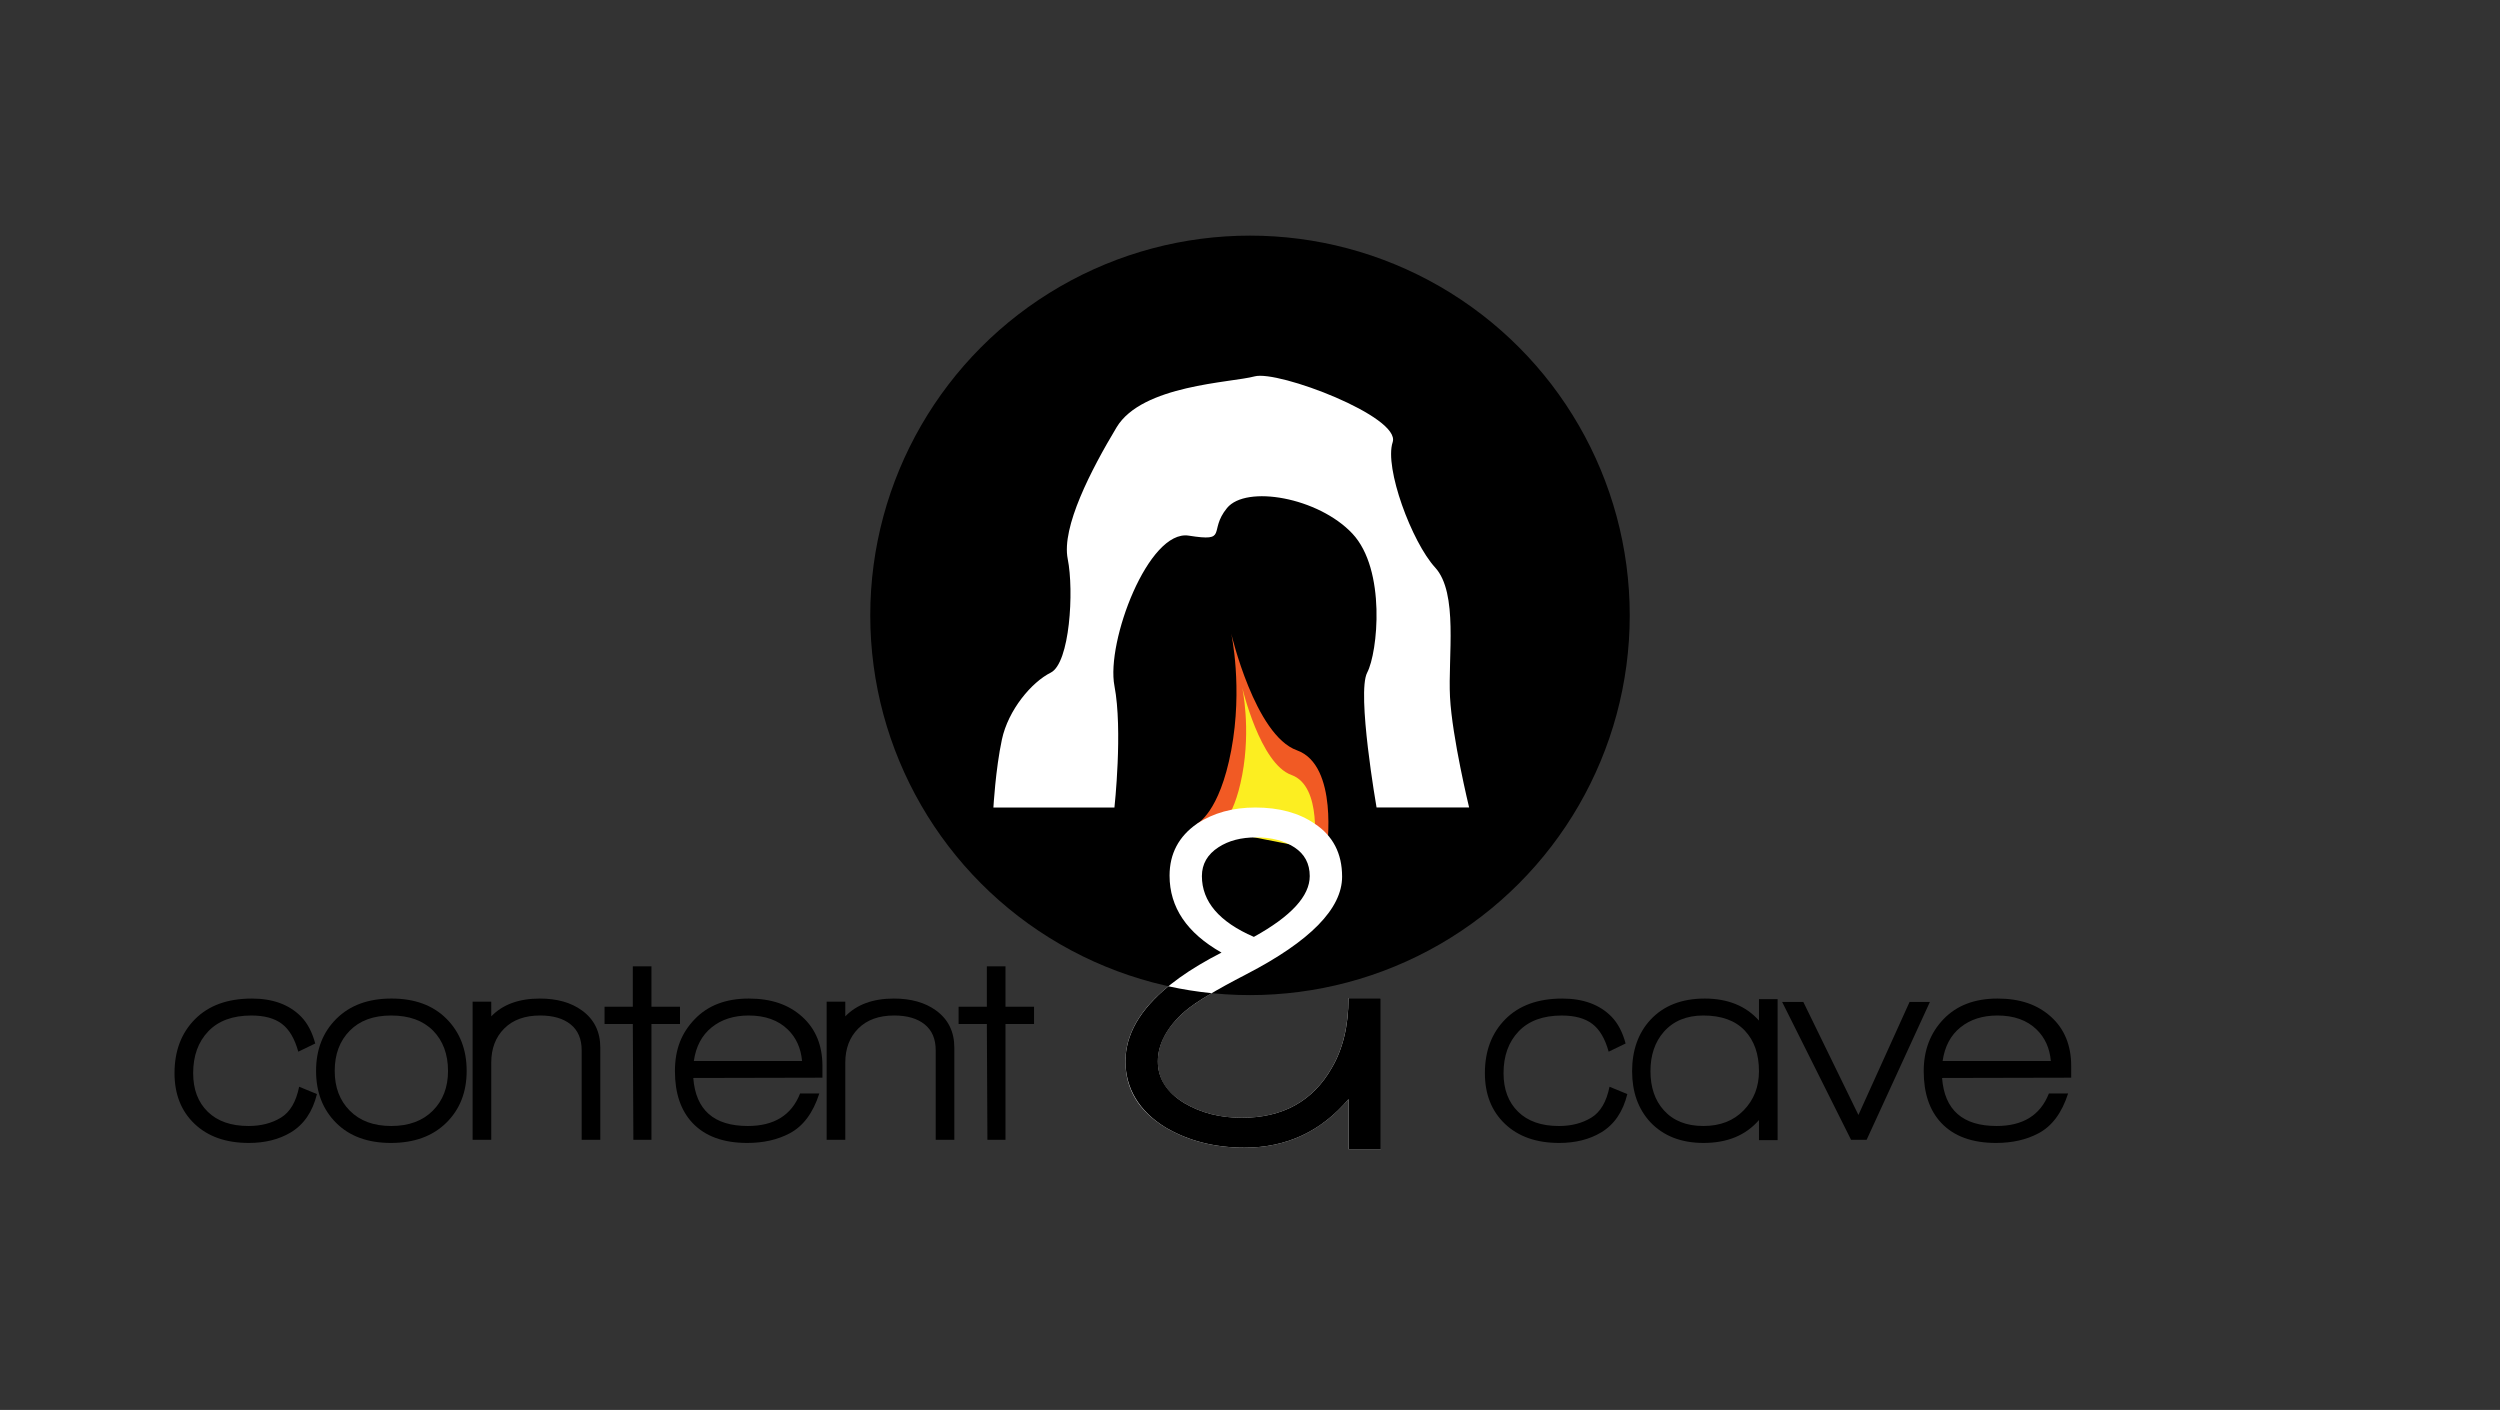
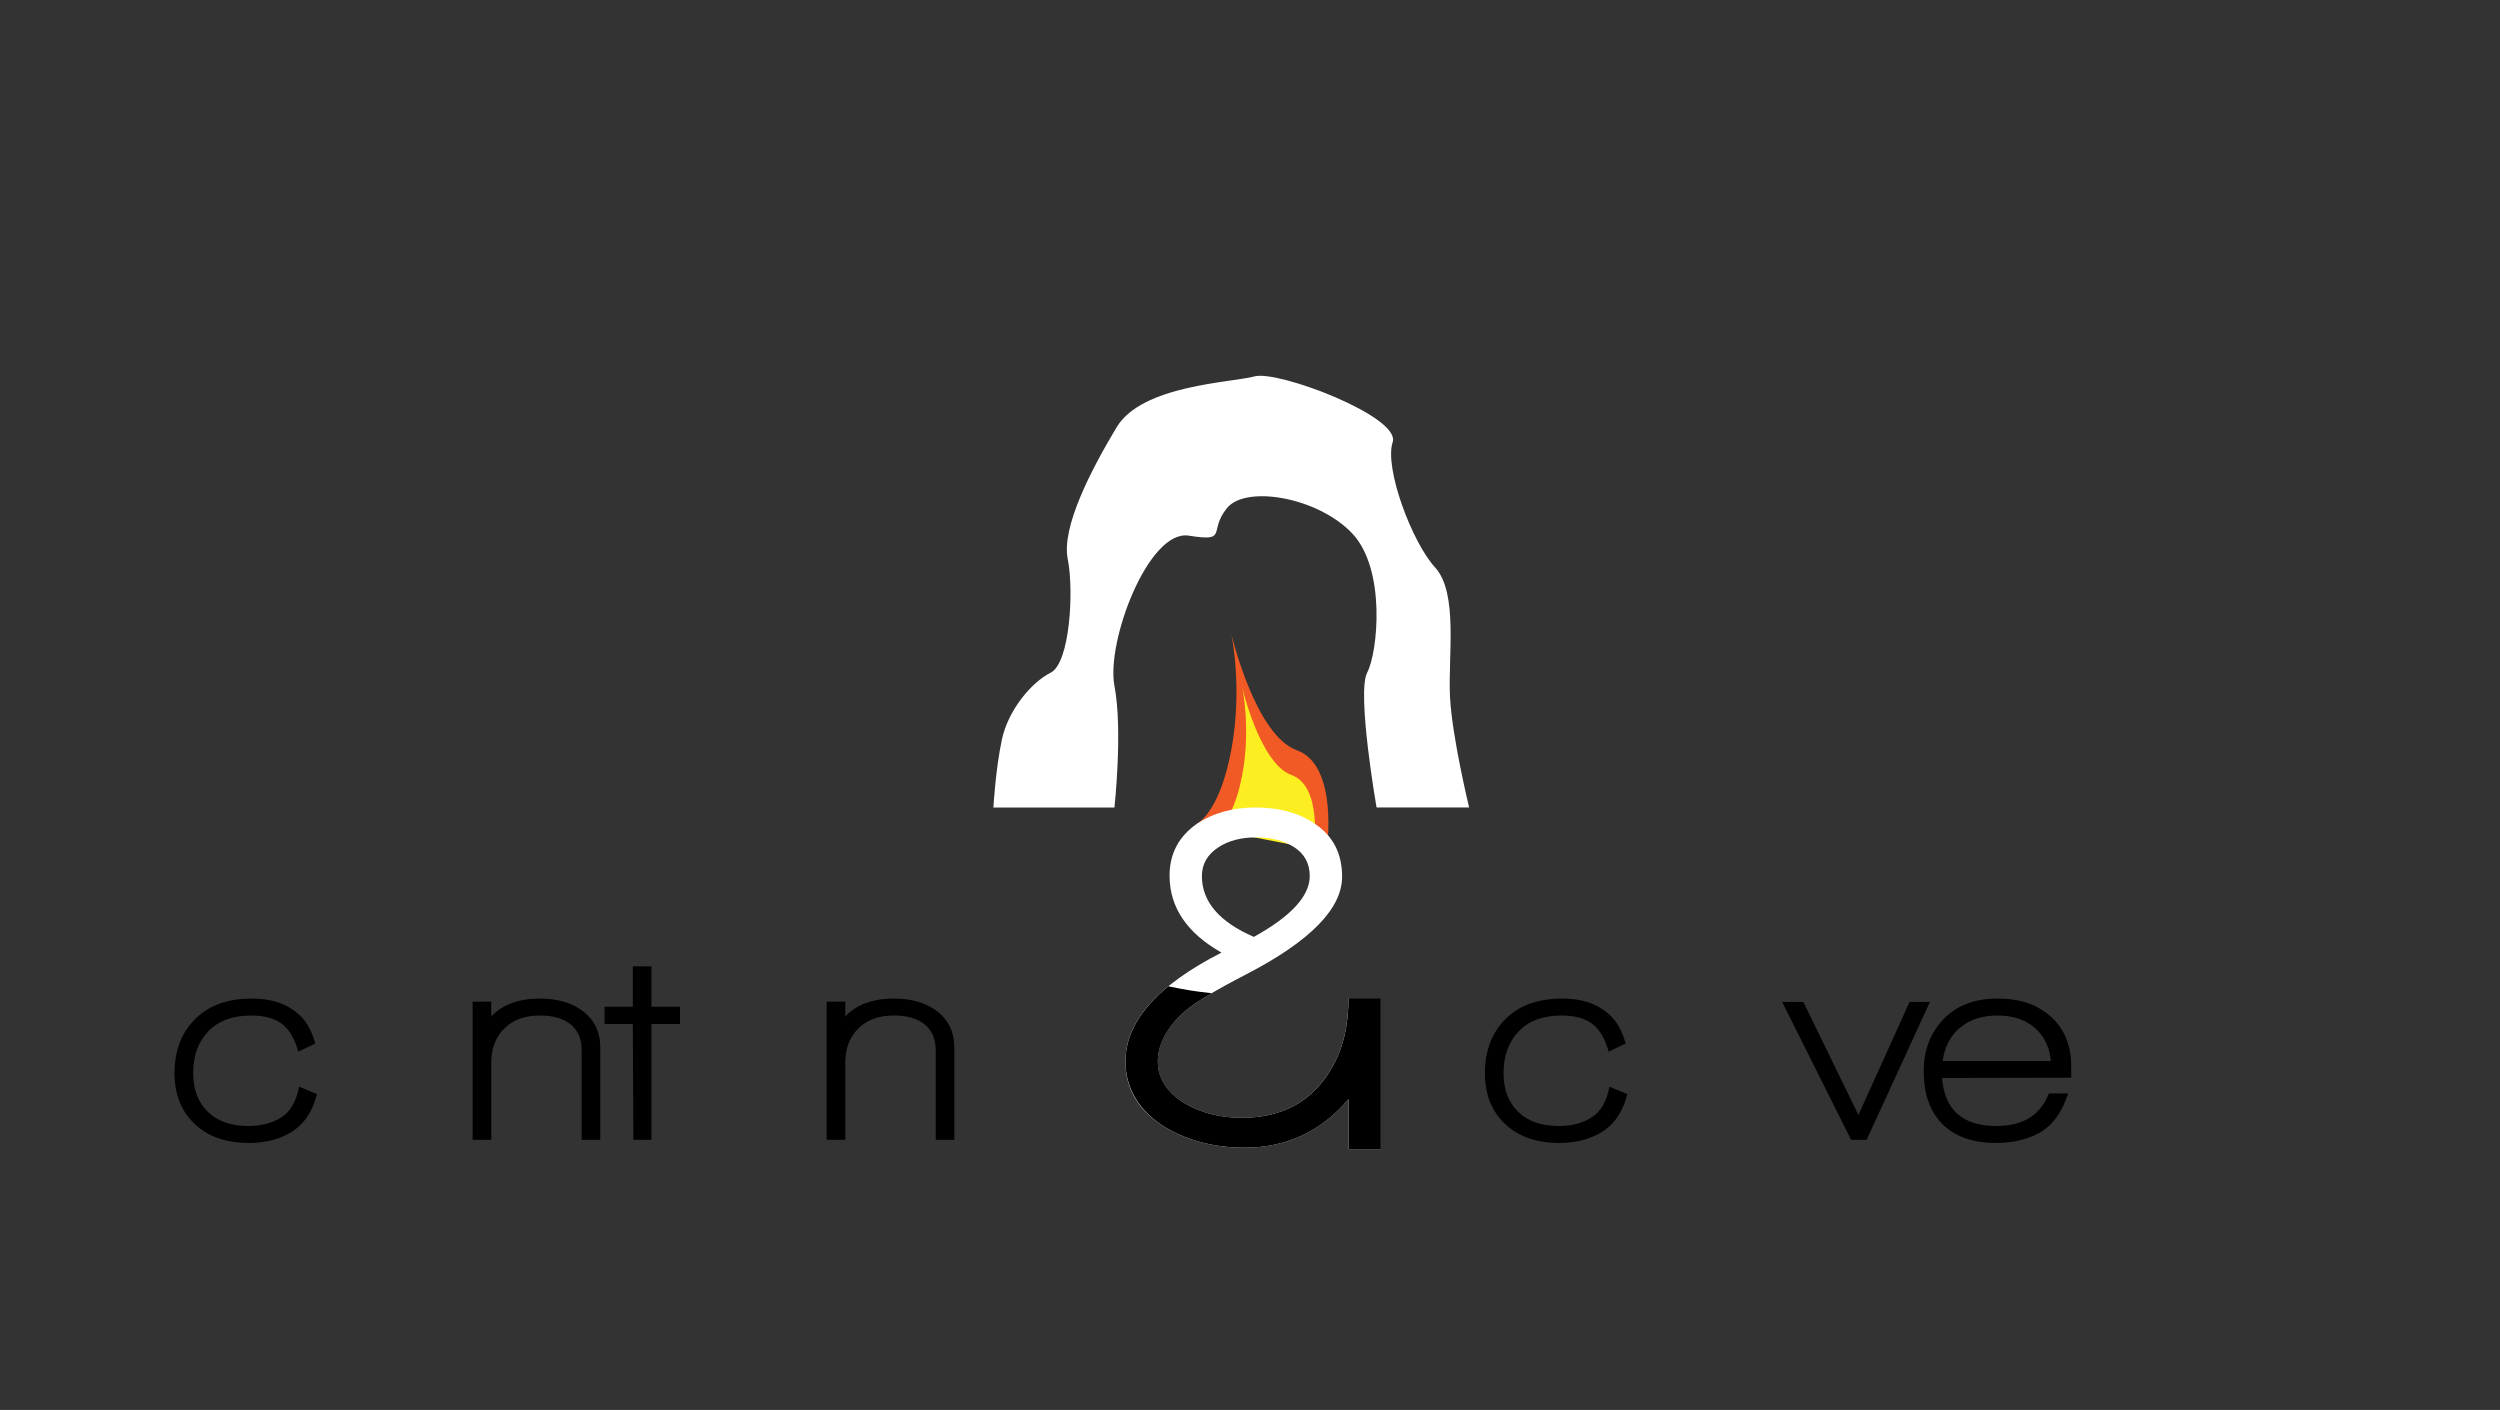
<svg xmlns="http://www.w3.org/2000/svg" viewBox="0 0 1920 1082.82">
  <rect x="0" y="0" width="1920" height="1082.82" fill="#333333" stroke="none" />
  <defs>
    <style>
      .cls-1 {
        fill: #fff;
      }

      .cls-2 {
        fill: none;
      }

      .cls-3 {
        fill: #fcee21;
      }

      .cls-4 {
        fill: #f15a24;
      }
    </style>
  </defs>
  <g id="Ebene_1" data-name="Ebene 1">
-     <circle cx="960" cy="472.6" r="291.64" />
-   </g>
+     </g>
  <g id="Ebene_2" data-name="Ebene 2">
    <path class="cls-1" d="M762.92,620.16h92.97s6.52-59.53,0-93.38c-6.52-33.84,26.1-120.29,57.09-115.4s14.68-3.26,29.36-21.2c14.68-17.94,70.13-8.16,96.23,19.57,26.1,27.73,19.57,91.34,11.42,106.83-8.16,15.49,7.2,103.57,7.2,103.57h71.09s-13.05-53.82-14.68-84.81c-1.63-30.99,6.52-79.92-11.42-99.49-17.94-19.57-39.14-76.66-32.62-96.23,6.52-19.57-88.08-55.45-106.02-50.56s-86.44,6.52-106.02,39.14c-19.57,32.62-42.41,76.66-37.51,101.12s1.63,79.92-13.05,87.26-32.62,28.54-37.51,51.38-6.52,52.19-6.52,52.19Z" />
  </g>
  <g id="Ebene_5" data-name="Ebene 5">
    <path class="cls-4" d="M919.29,632.58s4.31-2.02,9.75-10.08,12.01-22.14,16.55-46.27c9.07-48.26,0-89.62,0-89.62,0,0,18.27,78.13,50.44,89.62s22.98,75.83,22.98,75.83l-99.71-19.49Z" />
    <path class="cls-3" d="M934.29,637.45s3.23-1.52,7.31-7.56,9.01-16.6,12.41-34.7c6.81-36.19,0-67.21,0-67.21,0,0,13.7,58.6,37.83,67.21,24.13,8.62,17.23,56.87,17.23,56.87l-74.79-14.62Z" />
  </g>
  <g id="Ebene_4" data-name="Ebene 4">
    <g>
      <path d="M223.22,869.75c-8.97,5.35-19.68,8.03-32.12,8.03-17.51,0-31.39-4.88-41.66-14.65-10.27-9.77-15.41-22.75-15.41-38.95,0-17.07,5.24-30.89,15.73-41.45,10.49-10.56,25.06-15.84,43.73-15.84,16.06,0,28.64,4.63,37.76,13.89,4.92,5.06,8.53,11.94,10.85,20.62l-13.02,6.29c-2.75-9.98-6.94-17.11-12.59-21.38-5.64-4.27-13.45-6.4-23.44-6.4-14.32,0-25.36,4.05-33.09,12.15-7.74,8.1-11.61,18.81-11.61,32.12,0,12.44,3.72,22.32,11.18,29.62,7.45,7.31,17.9,10.96,31.36,10.96,9.55,0,17.83-2.13,24.85-6.4,7.02-4.27,11.68-12.19,14-23.76l13.67,5.64c-3.33,13.6-10.06,23.44-20.18,29.51Z" />
-       <path d="M342.67,862.37c-10.49,10.27-24.63,15.41-42.42,15.41s-31.83-5.13-42.1-15.41c-10.27-10.27-15.41-23.58-15.41-39.93s5.21-29.69,15.62-40.04c10.42-10.34,24.52-15.52,42.31-15.52s31.86,5.17,42.21,15.52c10.34,10.35,15.52,23.69,15.52,40.04s-5.25,29.66-15.73,39.93ZM332.58,791.52c-7.67-7.74-18.37-11.61-32.12-11.61s-24.23,3.91-31.9,11.72c-7.67,7.81-11.5,18.09-11.5,30.81s3.87,22.79,11.61,30.6c7.74,7.81,18.34,11.72,31.79,11.72s24.09-3.91,31.9-11.72c7.81-7.81,11.72-18.01,11.72-30.6s-3.83-23.18-11.5-30.92Z" />
      <path d="M446.72,875.39v-68.79c0-8.68-2.82-15.3-8.46-19.86s-13.45-6.84-23.44-6.84c-11.72,0-20.91,3.33-27.56,9.98s-9.98,15.41-9.98,26.26v59.24h-14.32v-106.11h14.32v11.29c8.82-9.12,21.27-13.67,37.32-13.67,13.16,0,23.94,3.04,32.33,9.12,9.4,6.8,14.1,16.35,14.1,28.64v70.74h-14.32Z" />
      <path d="M500.32,786.42v88.97h-13.89l-.43-88.97h-21.7v-13.24h21.7v-31.03h14.32v31.03h21.92v13.24h-21.92Z" />
-       <path d="M532.44,827.87c1.88,24.6,15.84,36.89,41.88,36.89,20.25,0,33.63-8.32,40.15-24.96h14.76c-4.77,14.9-12.37,25.1-22.78,30.6-9.26,4.92-20.11,7.38-32.55,7.38-18.37,0-32.41-5.13-42.1-15.41-8.97-9.55-13.45-22.79-13.45-39.71s5.06-29.37,15.19-39.93c10.12-10.56,23.94-15.84,41.45-15.84s30.78,4.67,41.12,14c10.34,9.33,15.52,21.96,15.52,37.87v8.9l-99.17.22ZM605.13,790.76c-7.38-7.23-17.43-10.85-30.16-10.85-11.43,0-20.91,3.04-28.43,9.12-7.52,6.08-12.08,14.68-13.67,25.82h83.11c-.87-9.84-4.49-17.87-10.85-24.09Z" />
      <path d="M718.62,875.39v-68.79c0-8.68-2.82-15.3-8.46-19.86s-13.45-6.84-23.44-6.84c-11.72,0-20.91,3.33-27.56,9.98s-9.98,15.41-9.98,26.26v59.24h-14.32v-106.11h14.32v11.29c8.82-9.12,21.27-13.67,37.32-13.67,13.16,0,23.94,3.04,32.33,9.12,9.4,6.8,14.1,16.35,14.1,28.64v70.74h-14.32Z" />
-       <path d="M772.22,786.42v88.97h-13.89l-.43-88.97h-21.7v-13.24h21.7v-31.03h14.32v31.03h21.92v13.24h-21.92Z" />
    </g>
    <path class="cls-1" d="M1035.62,882.54v-38.4c-21.08,24.85-47.69,37.27-79.81,37.27-22.84,0-43.05-5.15-60.61-15.43-20.58-12.55-30.87-29.49-30.87-50.82,0-30.62,24.59-58.47,73.79-83.57-26.6-15.06-39.9-34.76-39.9-59.1,0-16.81,7.02-30.12,21.08-39.9,12.55-8.28,27.48-12.42,44.8-12.42,18.32,0,33.5,4.14,45.55,12.42,14.05,9.29,21.08,22.84,21.08,40.66,0,24.6-24.47,49.57-73.41,74.92-23.85,12.3-39.66,21.83-47.43,28.61-13.81,12.05-20.71,24.85-20.71,38.4s6.78,23.72,20.33,32c12.8,7.53,27.48,11.29,44.05,11.29,31.62,0,54.71-12.8,69.27-38.4,8.53-14.55,12.8-32.38,12.8-53.46h24.85v115.95h-24.85ZM994.21,650.83c-7.78-5.14-17.57-7.72-29.36-7.72s-21.21,2.51-28.99,7.53c-8.54,5.52-12.8,12.93-12.8,22.21,0,19.58,13.3,35.14,39.9,46.68,28.61-15.81,42.92-31.37,42.92-46.68,0-9.54-3.89-16.88-11.67-22.02Z" />
    <rect class="cls-2" x="1127.01" y="980.91" width="2.3" height="0" />
    <g>
      <path d="M1229.59,869.75c-8.97,5.35-19.68,8.03-32.12,8.03-17.51,0-31.39-4.88-41.66-14.65-10.27-9.76-15.41-22.75-15.41-38.95,0-17.07,5.24-30.89,15.73-41.45,10.49-10.56,25.06-15.84,43.73-15.84,16.06,0,28.64,4.63,37.76,13.89,4.92,5.07,8.53,11.94,10.85,20.62l-13.02,6.29c-2.75-9.98-6.94-17.11-12.59-21.37-5.64-4.27-13.45-6.4-23.44-6.4-14.32,0-25.36,4.05-33.09,12.15-7.74,8.1-11.61,18.81-11.61,32.12,0,12.44,3.72,22.32,11.18,29.62,7.45,7.31,17.9,10.96,31.36,10.96,9.55,0,17.83-2.13,24.85-6.4,7.01-4.27,11.68-12.19,14-23.76l13.67,5.64c-3.33,13.6-10.06,23.44-20.18,29.51Z" />
-       <path d="M1350.89,875.61v-15.41c-10.13,11.72-24.3,17.58-42.53,17.58-17.22,0-30.89-5.35-41.01-16.06-9.26-10.12-13.89-23.14-13.89-39.06s4.7-29.37,14.11-39.49c10.12-10.85,24.01-16.28,41.66-16.28s31.68,5.64,41.66,16.93v-16.49h14.32v108.28h-14.32ZM1339.93,791.41c-7.31-7.67-17.9-11.5-31.79-11.5-12.88,0-23,4.2-30.38,12.59-6.8,7.81-10.2,17.87-10.2,30.16s3.4,22.43,10.2,29.95c7.23,8.1,17.36,12.15,30.38,12.15s23.22-4.01,31.03-12.04c7.81-8.03,11.72-18.04,11.72-30.05,0-13.16-3.66-23.58-10.96-31.25Z" />
      <path d="M1433.57,875.39h-11.94l-52.95-105.9h16.27l42.32,86.8,39.28-86.8h15.62l-48.61,105.9Z" />
      <path d="M1491.51,827.87c1.88,24.6,15.84,36.89,41.88,36.89,20.25,0,33.64-8.32,40.15-24.96h14.76c-4.77,14.9-12.37,25.1-22.79,30.6-9.26,4.92-20.11,7.38-32.55,7.38-18.37,0-32.41-5.13-42.1-15.41-8.97-9.55-13.45-22.79-13.45-39.71,0-16.06,5.06-29.37,15.19-39.93,10.12-10.56,23.94-15.84,41.45-15.84s30.78,4.67,41.12,14c10.34,9.33,15.51,21.96,15.51,37.87v8.9l-99.17.22ZM1564.2,790.76c-7.38-7.23-17.43-10.85-30.16-10.85-11.43,0-20.91,3.04-28.43,9.11-7.52,6.08-12.08,14.68-13.67,25.82h83.11c-.87-9.84-4.49-17.87-10.85-24.09Z" />
    </g>
    <path d="M1022.87,820.05c-14.56,25.6-37.65,38.4-69.27,38.4-16.56,0-31.25-3.76-44.05-11.29-13.55-8.28-20.33-18.95-20.33-32s6.9-26.35,20.71-38.4c4.36-3.8,11.24-8.46,20.64-13.99-11.28-1.13-22.36-2.92-33.22-5.3-21.97,18-32.97,37.22-32.97,57.68s10.29,38.28,30.87,50.82c17.56,10.29,37.77,15.43,60.61,15.43,32.12,0,58.73-12.42,79.81-37.27v38.4h24.85v-115.95h-24.85c0,21.08-4.27,38.91-12.8,53.46Z" />
  </g>
</svg>